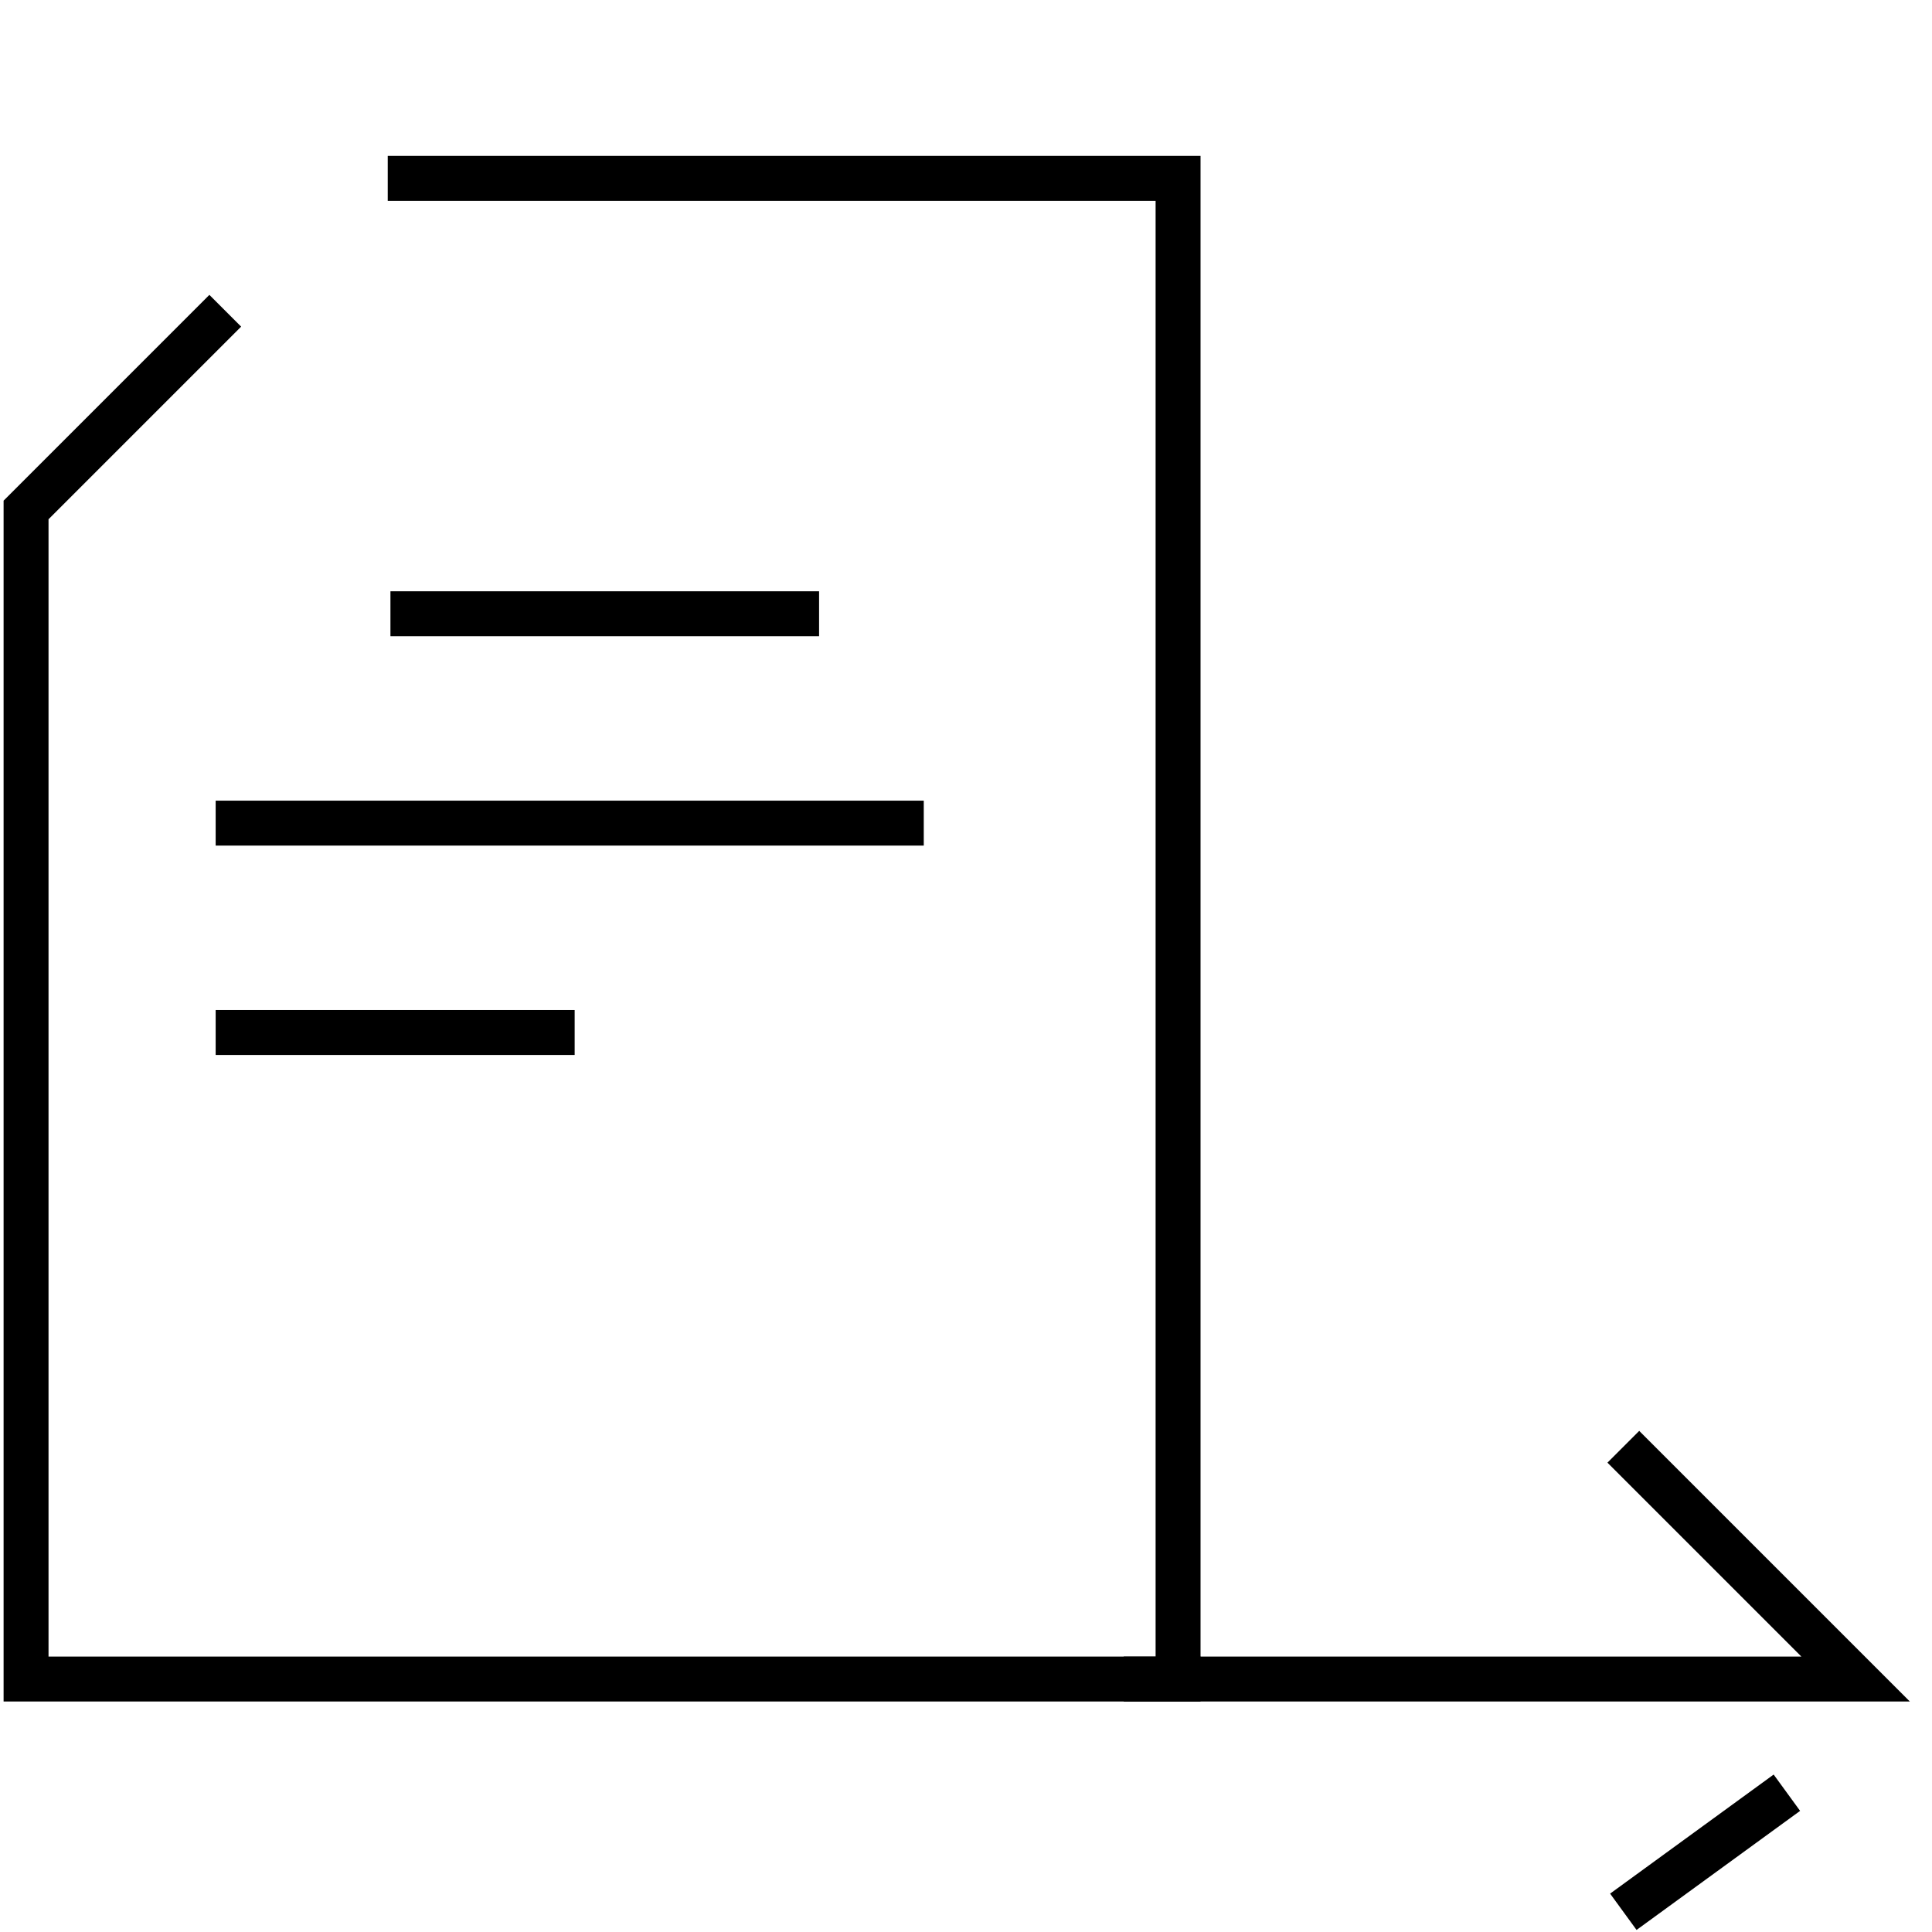
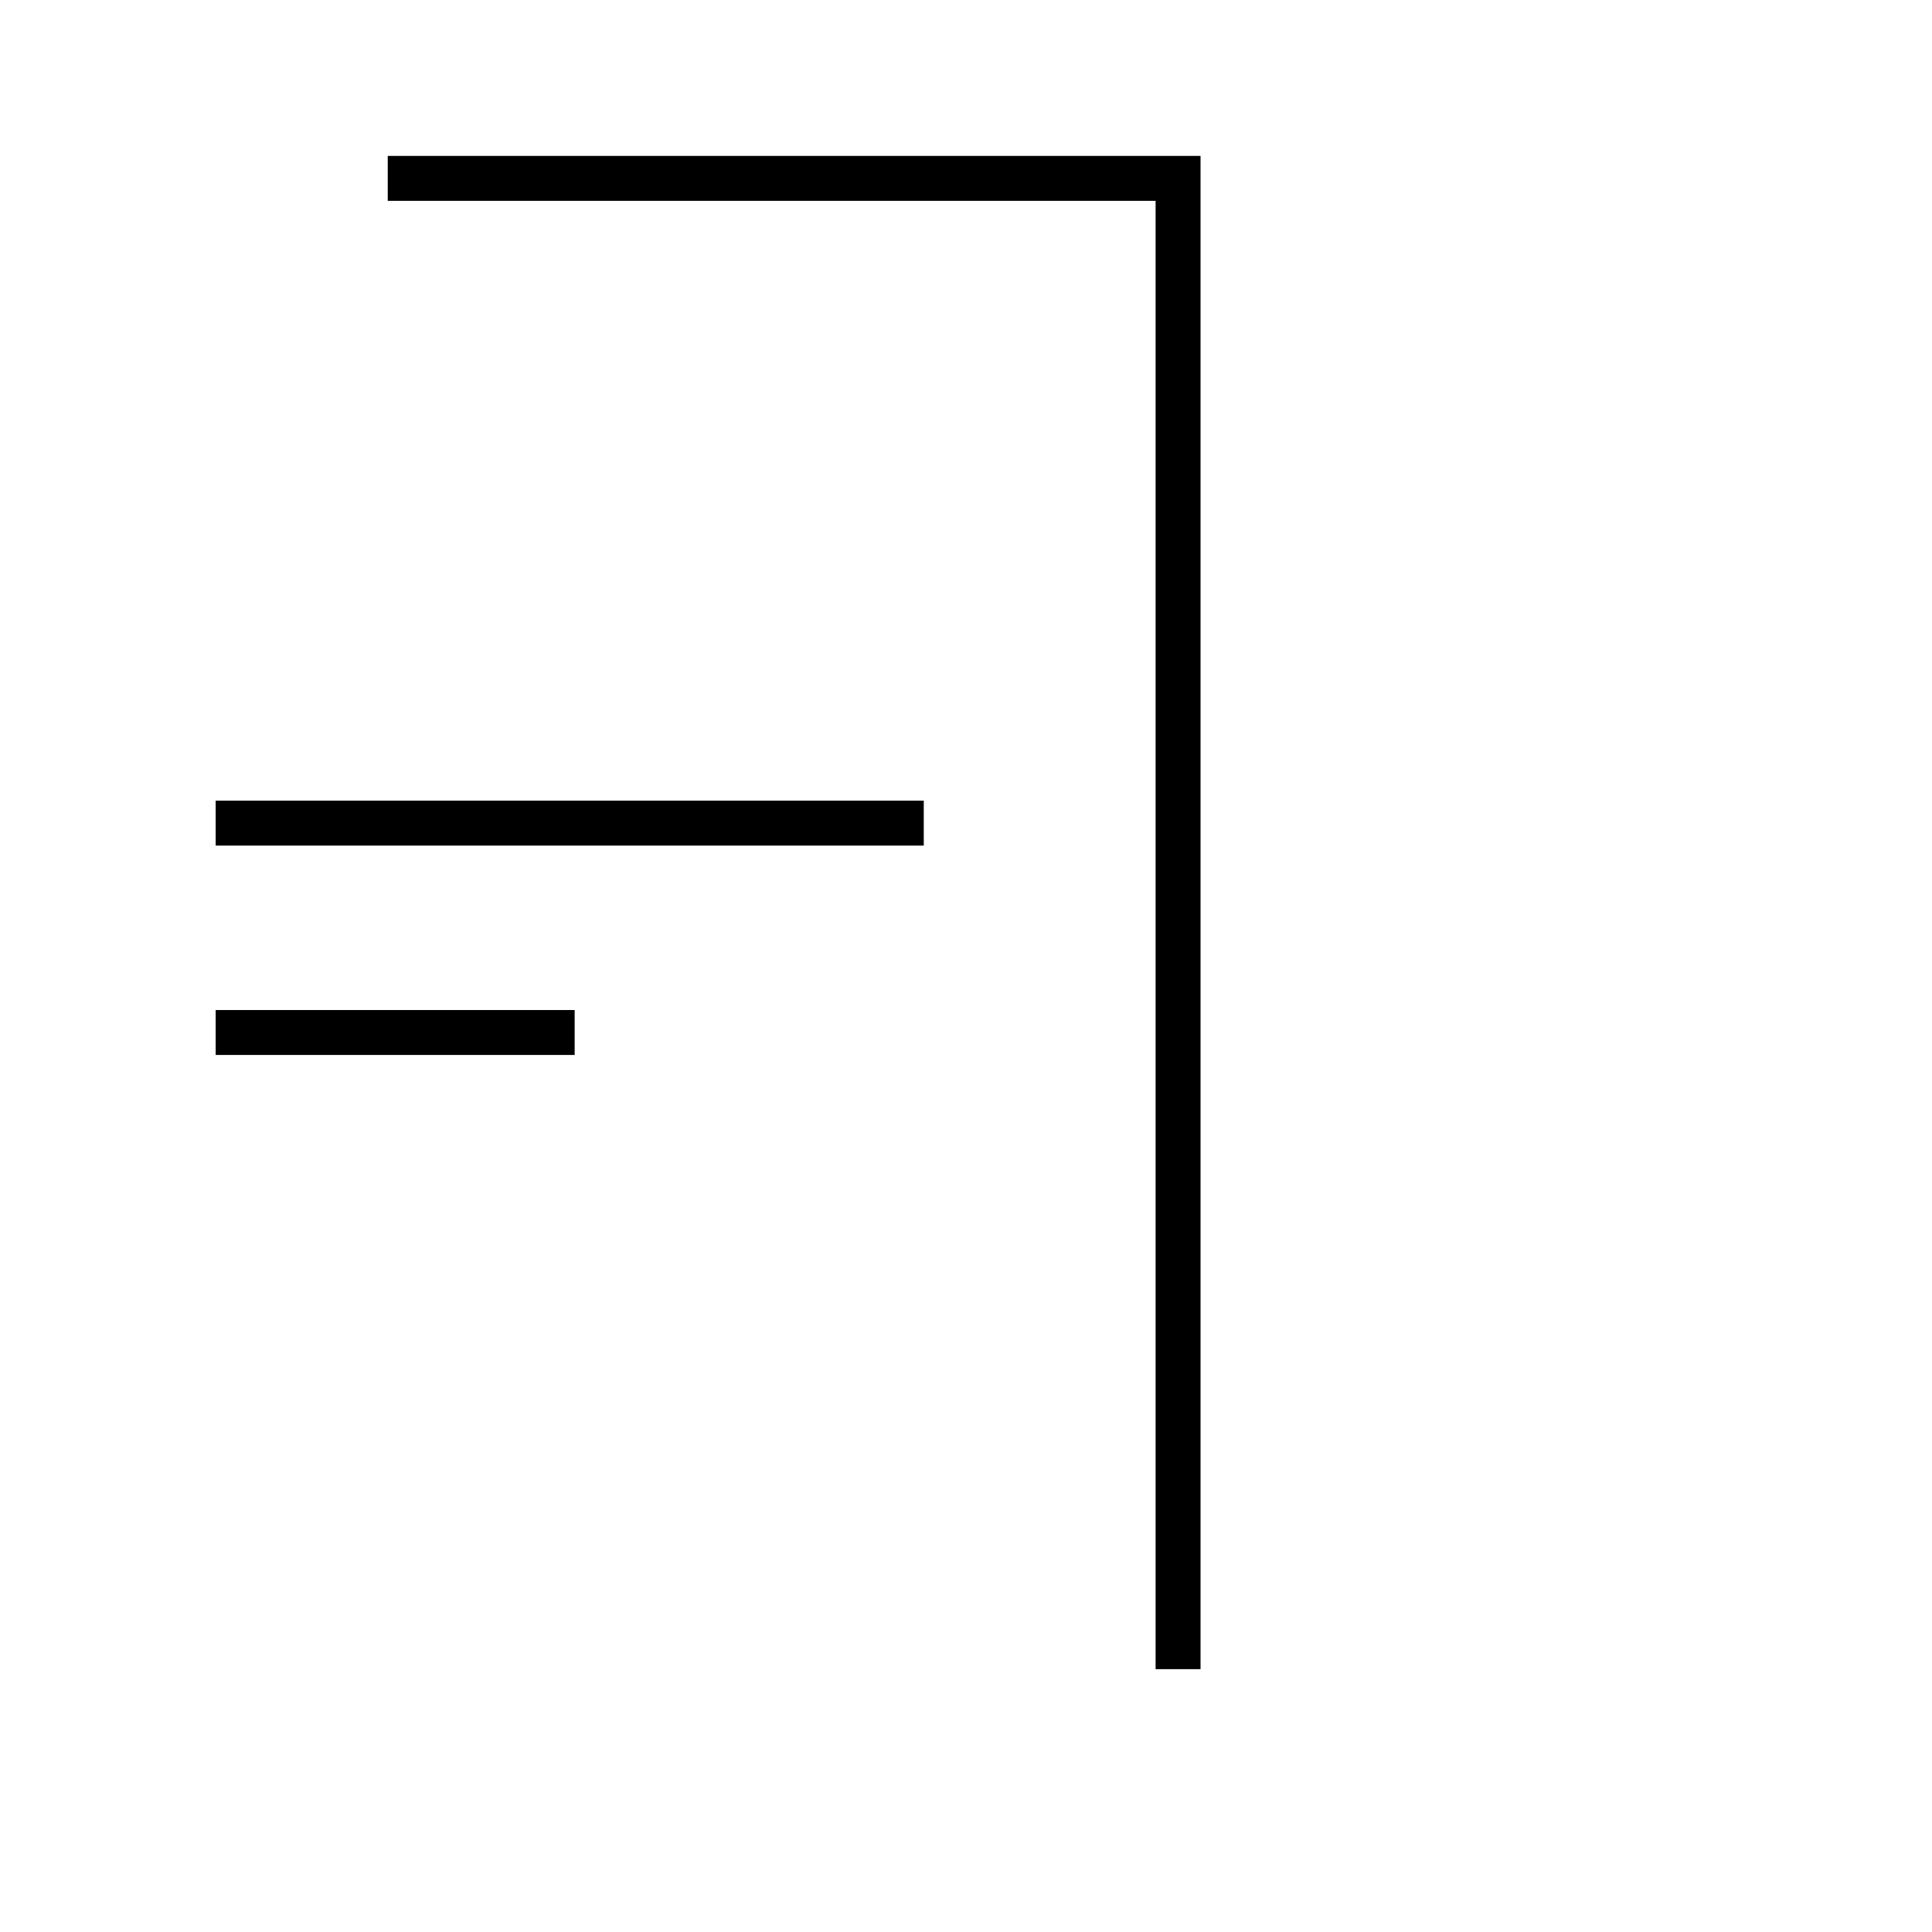
<svg xmlns="http://www.w3.org/2000/svg" id="i" width="43" height="43" viewBox="0 0 43 43">
  <polyline points="9.13 3.97 26.22 3.97 26.22 36.65" style="fill:none; stroke:#000; stroke-linecap:square;" />
-   <polyline points="26.22 37.37 .58 37.37 .58 11.35 4.66 7.27" style="fill:none; stroke:#000; stroke-linecap:square;" />
-   <line x1="9.19" y1="13.66" x2="17.73" y2="13.66" style="fill:none; stroke:#000; stroke-linecap:square;" />
  <line x1="5.3" y1="18.32" x2="20.06" y2="18.32" style="fill:none; stroke:#000; stroke-linecap:square;" />
  <line x1="5.3" y1="22.98" x2="12.29" y2="22.98" style="fill:none; stroke:#000; stroke-linecap:square;" />
-   <path d="m39.77,39.9l-3.64,2.65" style="fill:none; stroke:#000;" />
-   <path d="m36.13,32.2l5.17,5.17h-16.29" style="fill:none; stroke:#000;" />
</svg>